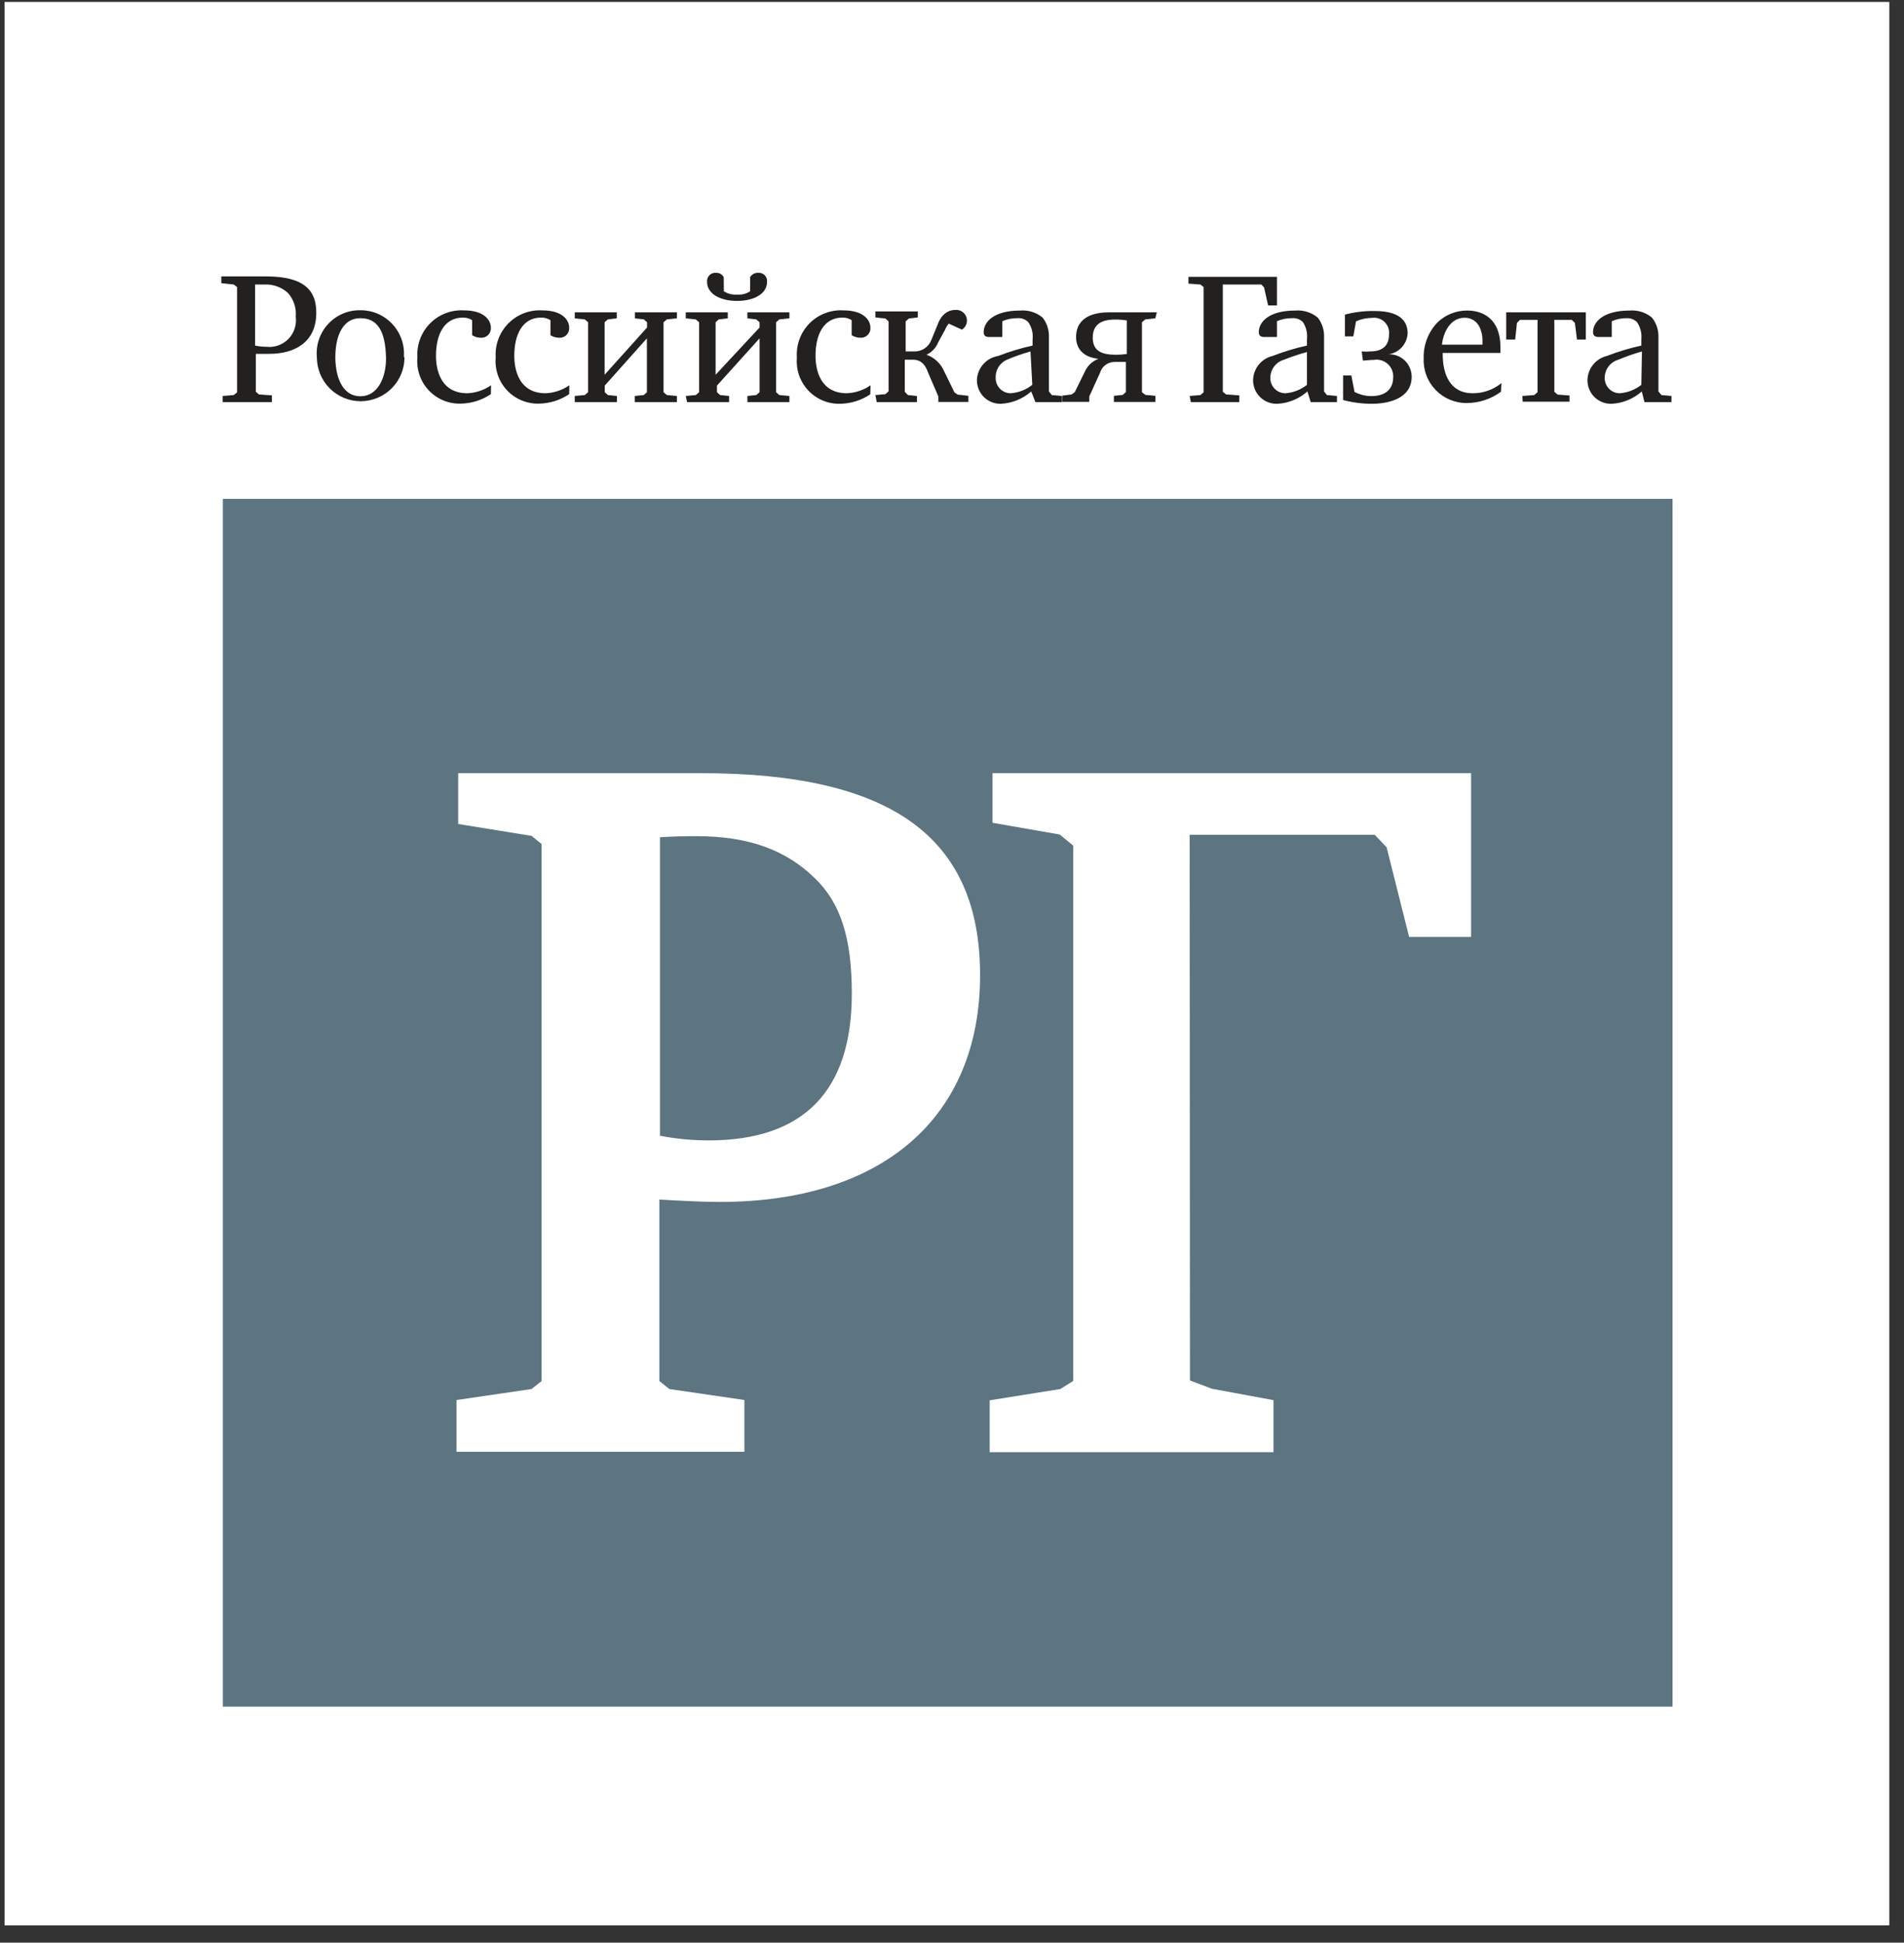
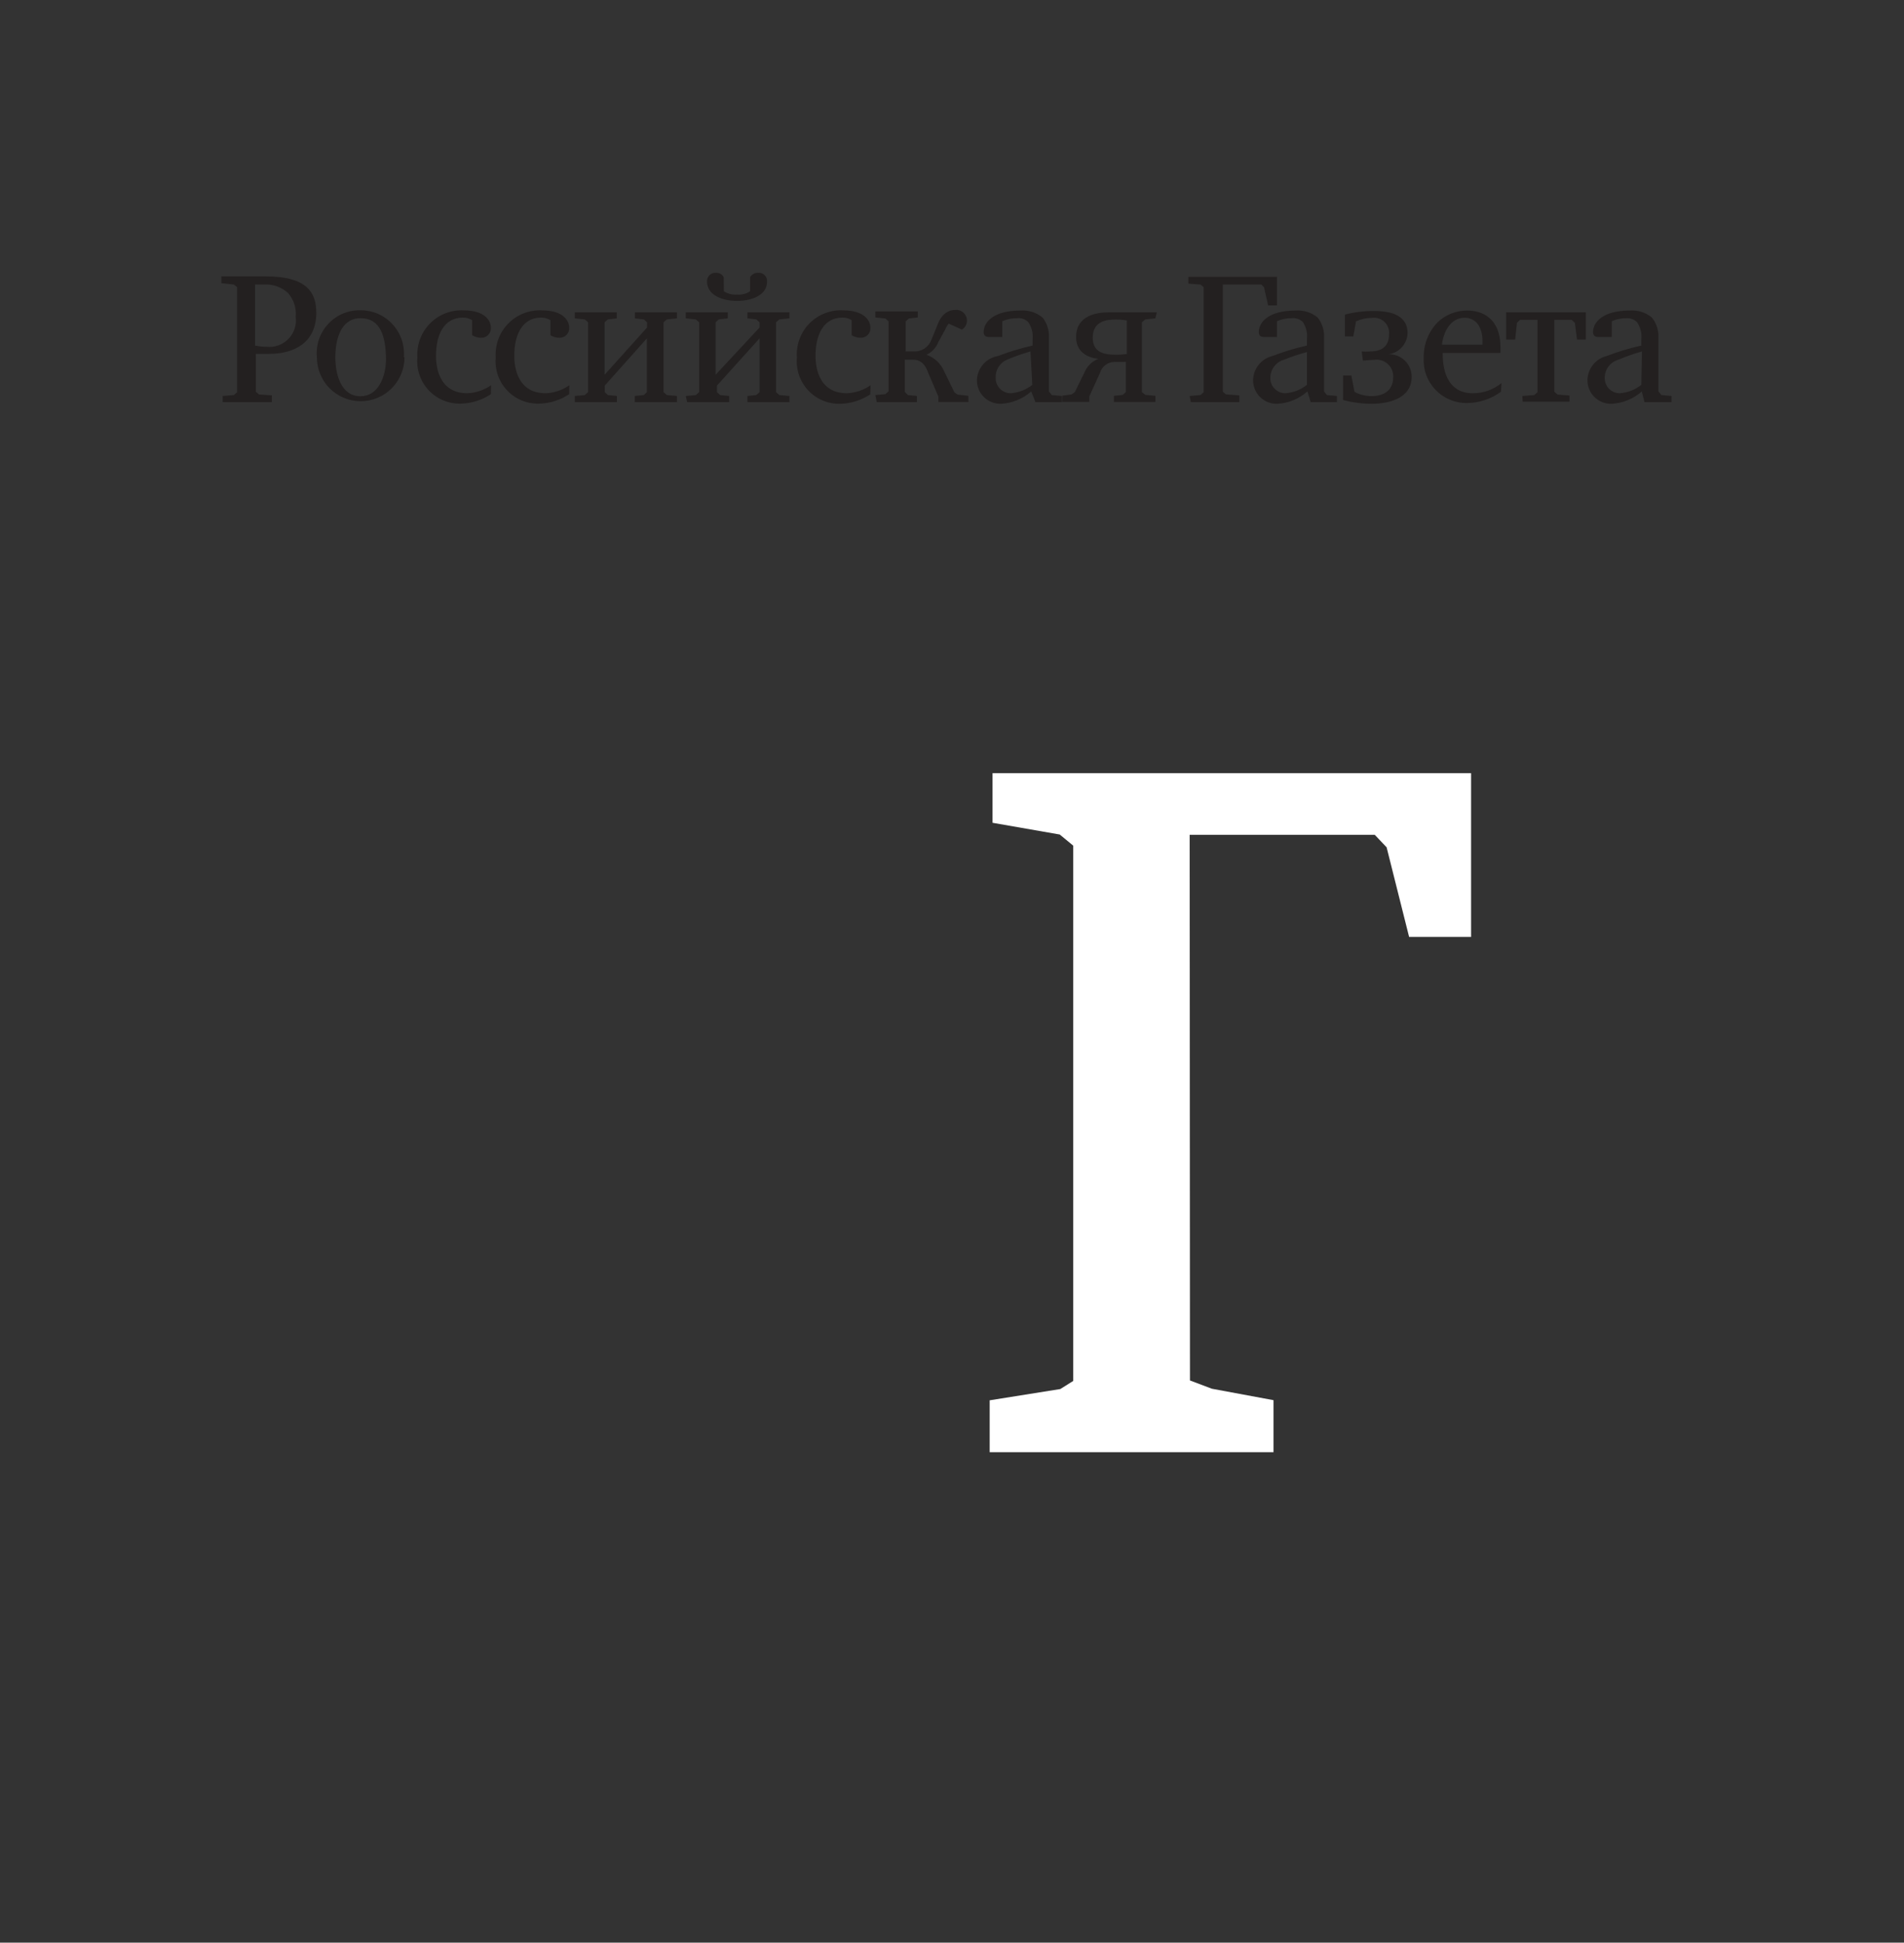
<svg xmlns="http://www.w3.org/2000/svg" width="99" height="101" viewBox="0 0 99 101" fill="none">
  <rect x="0" y="0" width="99" height="101" fill="#333333" stroke="none" />
-   <rect x="0.236" y="0.101" width="98" height="100" fill="white" />
  <path d="M11.578 20.907H14.136V20.555L13.466 20.508L13.302 20.368V18.397H14.004C15.306 18.397 16.445 17.811 16.445 16.262C16.445 15.254 16.008 14.37 13.824 14.37H11.508V14.722L12.155 14.793L12.327 14.925V20.399L12.155 20.54L11.578 20.587V20.907ZM13.263 14.793H13.739C13.965 14.78 14.191 14.813 14.404 14.889C14.617 14.966 14.812 15.085 14.979 15.238C15.125 15.405 15.235 15.6 15.304 15.811C15.372 16.022 15.397 16.245 15.377 16.466C15.405 16.674 15.386 16.887 15.32 17.087C15.255 17.287 15.144 17.47 14.997 17.62C14.851 17.771 14.672 17.887 14.474 17.957C14.276 18.028 14.064 18.053 13.856 18.03C13.656 18.029 13.458 18.008 13.263 17.967V14.793ZM21 18.561C21.024 18.25 20.983 17.937 20.88 17.642C20.777 17.347 20.614 17.077 20.401 16.848C20.189 16.62 19.931 16.438 19.645 16.314C19.359 16.19 19.05 16.128 18.738 16.13C18.424 16.124 18.112 16.184 17.823 16.308C17.534 16.431 17.274 16.615 17.061 16.846C16.847 17.077 16.685 17.35 16.584 17.649C16.483 17.947 16.447 18.264 16.476 18.577C16.476 18.877 16.535 19.174 16.65 19.451C16.764 19.728 16.932 19.98 17.143 20.192C17.355 20.404 17.606 20.572 17.882 20.686C18.159 20.801 18.455 20.86 18.754 20.86C19.053 20.86 19.349 20.801 19.626 20.686C19.902 20.572 20.153 20.404 20.364 20.192C20.576 19.98 20.744 19.728 20.858 19.451C20.973 19.174 21.032 18.877 21.032 18.577M20.072 18.64C20.072 19.625 19.643 20.602 18.746 20.602C17.717 20.602 17.436 19.437 17.436 18.569C17.436 17.701 17.693 16.544 18.746 16.544C19.799 16.544 20.049 17.514 20.072 18.64ZM25.532 20.031C25.169 20.284 24.741 20.427 24.3 20.446C22.693 20.446 22.67 18.812 22.67 18.491C22.67 17.412 23.083 16.513 24.066 16.513C24.236 16.509 24.405 16.555 24.549 16.646V17.428C24.685 17.514 24.841 17.56 25.002 17.561C25.072 17.565 25.142 17.555 25.207 17.53C25.273 17.505 25.332 17.467 25.381 17.417C25.431 17.368 25.469 17.308 25.494 17.242C25.519 17.177 25.529 17.107 25.524 17.037C25.524 16.646 25.173 16.137 24.128 16.137C23.803 16.118 23.478 16.168 23.174 16.284C22.869 16.4 22.593 16.58 22.364 16.812C22.134 17.043 21.957 17.321 21.843 17.627C21.729 17.933 21.681 18.259 21.702 18.585C21.675 18.896 21.713 19.209 21.815 19.504C21.917 19.799 22.08 20.069 22.294 20.296C22.508 20.523 22.767 20.701 23.055 20.82C23.343 20.939 23.653 20.995 23.964 20.985C24.521 20.974 25.062 20.803 25.524 20.493L25.532 20.031ZM35.727 20.907H37.911V20.587L37.443 20.54L37.279 20.391V20.047L39.494 17.592V20.391L39.323 20.54L38.862 20.587V20.907H41.046V20.587L40.524 20.54L40.352 20.391V16.755L40.524 16.607L41.046 16.552V16.239H38.862V16.552L39.323 16.607L39.494 16.755V17.029L37.209 19.484V16.755L37.373 16.607L37.841 16.552V16.239H35.657V16.552L36.179 16.607L36.351 16.755V20.391L36.179 20.54L35.657 20.587L35.727 20.907ZM45.586 20.907H47.676V20.587L47.208 20.54L47.045 20.368V18.702H47.481C47.825 18.702 48.09 18.882 48.261 19.382L48.792 20.618V20.899H50.352V20.579L49.79 20.516L49.626 20.399L49.088 19.296C49.003 19.099 48.878 18.922 48.721 18.775C48.564 18.628 48.378 18.516 48.176 18.444C48.453 18.313 48.671 18.081 48.784 17.795L49.143 17.138C49.188 17.024 49.251 16.919 49.33 16.826L50.016 17.138C50.122 17.072 50.203 16.972 50.245 16.855C50.287 16.737 50.289 16.608 50.249 16.49C50.209 16.372 50.131 16.27 50.026 16.202C49.922 16.133 49.797 16.102 49.673 16.114C49.205 16.114 48.893 16.458 48.745 16.896L48.425 17.678C48.355 17.859 48.23 18.014 48.068 18.121C47.906 18.227 47.714 18.28 47.52 18.272H47.091V16.708L47.255 16.56L47.723 16.505V16.192H45.516V16.505L46.038 16.56L46.202 16.708V20.344L46.038 20.493L45.516 20.54L45.586 20.907ZM53.838 20.907H55.219V20.587L54.689 20.54L54.54 20.352V17.537C54.556 17.168 54.439 16.805 54.213 16.513C53.89 16.245 53.476 16.114 53.058 16.145C51.647 16.145 51.147 16.755 51.147 17.263C51.143 17.338 51.168 17.411 51.218 17.467C51.285 17.509 51.364 17.528 51.444 17.521H52.115V16.7C52.361 16.593 52.627 16.54 52.895 16.544C52.999 16.533 53.104 16.546 53.202 16.581C53.301 16.616 53.39 16.673 53.464 16.747C53.645 17.007 53.726 17.324 53.69 17.639V17.967C53.082 18.101 52.485 18.281 51.904 18.507C51.609 18.554 51.338 18.7 51.137 18.922C50.936 19.144 50.816 19.427 50.796 19.727C50.79 19.895 50.818 20.062 50.879 20.219C50.94 20.376 51.033 20.518 51.152 20.637C51.27 20.756 51.413 20.849 51.569 20.91C51.725 20.972 51.892 21 52.06 20.993C52.637 20.96 53.186 20.735 53.62 20.352L53.838 20.907ZM53.675 20.008C53.353 20.265 52.961 20.417 52.551 20.446C52.344 20.446 52.146 20.363 52 20.217C51.854 20.07 51.771 19.871 51.771 19.664C51.758 19.463 51.807 19.262 51.912 19.09C52.017 18.918 52.172 18.782 52.356 18.702C52.755 18.534 53.164 18.39 53.581 18.272L53.675 20.008ZM60.149 16.239H57.653C57.013 16.239 55.952 16.403 55.952 17.529C55.952 18.186 56.397 18.585 57.114 18.655C56.809 18.77 56.56 19 56.42 19.296L55.882 20.391L55.718 20.508L55.235 20.571V20.892H56.639V20.61L57.2 19.375C57.248 19.217 57.343 19.079 57.474 18.98C57.604 18.88 57.762 18.824 57.926 18.819H58.542V20.383L58.378 20.532L57.918 20.579V20.899H60.078V20.579L59.556 20.532L59.376 20.391V16.755L59.548 16.607L60.071 16.552L60.149 16.239ZM58.589 18.405C58.395 18.433 58.199 18.446 58.004 18.444C57.263 18.444 56.818 18.233 56.818 17.553C56.818 16.661 57.598 16.614 58.004 16.614C58.2 16.612 58.395 16.628 58.589 16.661V18.405ZM61.919 20.907H64.439V20.555L63.752 20.508L63.581 20.368V14.793H65.585L65.726 14.941L65.936 15.879H66.396V14.394H61.794V14.746L62.418 14.793L62.582 14.925V20.399L62.418 20.54L61.857 20.587L61.919 20.907ZM70.866 18.749C70.936 18.749 71.256 18.71 71.435 18.71C71.562 18.689 71.692 18.697 71.816 18.732C71.939 18.768 72.053 18.831 72.15 18.916C72.246 19.001 72.322 19.107 72.373 19.226C72.423 19.344 72.447 19.473 72.441 19.601C72.441 20.344 71.895 20.594 71.318 20.594C71.008 20.595 70.703 20.52 70.429 20.375L70.265 19.523H69.836V20.798C70.327 20.929 70.833 20.995 71.342 20.993C72.122 20.993 73.401 20.759 73.401 19.586C73.401 19.429 73.369 19.273 73.308 19.129C73.247 18.984 73.157 18.854 73.044 18.745C72.931 18.636 72.797 18.551 72.651 18.495C72.504 18.44 72.348 18.414 72.192 18.421C72.459 18.385 72.704 18.256 72.887 18.058C73.069 17.859 73.176 17.603 73.19 17.334C73.19 16.255 72.059 16.169 71.427 16.169C70.922 16.165 70.419 16.228 69.93 16.356V17.49H70.367L70.507 16.708C70.767 16.59 71.049 16.529 71.334 16.528C71.453 16.511 71.574 16.521 71.688 16.558C71.803 16.595 71.907 16.657 71.993 16.741C72.079 16.826 72.144 16.928 72.184 17.042C72.224 17.155 72.237 17.277 72.223 17.396C72.223 18.178 71.599 18.272 71.248 18.272C71.1 18.285 70.951 18.285 70.803 18.272L70.866 18.749ZM78.073 19.914C77.651 20.261 77.121 20.449 76.575 20.446C75.382 20.446 75.015 19.437 75.015 18.421V18.35H78.018C78.018 18.256 78.018 18.17 78.018 18.077C78.018 16.513 77.043 16.145 76.287 16.145C75.704 16.142 75.143 16.369 74.727 16.779C74.263 17.273 74.011 17.93 74.025 18.608C74.009 18.913 74.055 19.218 74.162 19.505C74.268 19.791 74.432 20.052 74.644 20.272C74.855 20.492 75.109 20.666 75.391 20.783C75.672 20.901 75.974 20.959 76.279 20.954C76.914 20.95 77.531 20.745 78.042 20.368L78.073 19.914ZM74.976 17.92C75.047 17.279 75.405 16.52 76.162 16.52C76.328 16.518 76.49 16.565 76.629 16.656C76.768 16.746 76.877 16.876 76.942 17.029C77.031 17.225 77.079 17.438 77.082 17.654V17.92H74.976ZM79.173 20.884H81.606V20.563L80.99 20.516L80.819 20.368V16.63H81.723L81.887 16.786L81.996 17.654H82.457V16.239H78.315V17.654H78.783L78.876 16.786L79.032 16.63H79.945V20.391L79.773 20.54L79.157 20.587L79.173 20.884ZM29.604 20.031C29.24 20.284 28.813 20.427 28.371 20.446C26.765 20.446 26.741 18.812 26.741 18.491C26.741 17.412 27.155 16.513 28.13 16.513C28.303 16.508 28.474 16.554 28.621 16.646V17.428C28.756 17.514 28.913 17.56 29.073 17.561C29.143 17.565 29.213 17.555 29.279 17.53C29.344 17.505 29.404 17.467 29.453 17.417C29.503 17.368 29.541 17.308 29.566 17.242C29.59 17.177 29.601 17.107 29.596 17.037C29.596 16.646 29.245 16.137 28.2 16.137C27.875 16.118 27.549 16.168 27.245 16.284C26.941 16.4 26.665 16.58 26.435 16.812C26.206 17.043 26.028 17.321 25.914 17.627C25.8 17.933 25.752 18.259 25.774 18.585C25.746 18.896 25.785 19.209 25.887 19.504C25.989 19.799 26.152 20.069 26.366 20.296C26.58 20.523 26.839 20.701 27.127 20.82C27.415 20.939 27.725 20.995 28.036 20.985C28.592 20.974 29.134 20.803 29.596 20.493L29.604 20.031ZM45.266 20.031C44.903 20.284 44.475 20.427 44.034 20.446C42.427 20.446 42.404 18.812 42.404 18.491C42.404 17.412 42.817 16.513 43.8 16.513C43.971 16.507 44.139 16.554 44.283 16.646V17.428C44.419 17.514 44.575 17.56 44.736 17.561C44.806 17.565 44.876 17.555 44.941 17.53C45.007 17.505 45.066 17.467 45.115 17.417C45.165 17.368 45.203 17.308 45.228 17.242C45.253 17.177 45.263 17.107 45.258 17.037C45.258 16.646 44.907 16.137 43.862 16.137C43.536 16.116 43.209 16.166 42.904 16.282C42.599 16.398 42.322 16.579 42.092 16.811C41.862 17.044 41.684 17.324 41.571 17.631C41.458 17.938 41.412 18.266 41.436 18.593C41.409 18.903 41.447 19.215 41.548 19.51C41.65 19.804 41.813 20.074 42.026 20.3C42.239 20.527 42.497 20.706 42.784 20.826C43.071 20.945 43.38 21.002 43.691 20.993C44.247 20.982 44.788 20.811 45.251 20.501L45.266 20.031ZM29.885 20.907H32.076V20.587L31.608 20.54L31.445 20.391V20.047L33.636 17.592V20.391L33.473 20.54L33.005 20.587V20.907H35.196V20.587L34.674 20.54L34.502 20.391V16.755L34.674 16.607L35.196 16.552V16.239H33.012V16.552L33.48 16.607L33.644 16.755V17.029L31.437 19.484V16.755L31.601 16.607L32.069 16.552V16.239H29.885V16.552L30.407 16.607L30.579 16.755V20.391L30.407 20.54L29.885 20.587V20.907ZM68.151 20.907H69.516V20.587L68.994 20.54L68.846 20.352V17.537C68.861 17.168 68.745 16.805 68.518 16.513C68.195 16.245 67.781 16.114 67.364 16.145C65.952 16.145 65.453 16.755 65.453 17.263C65.448 17.338 65.474 17.411 65.523 17.467C65.591 17.508 65.67 17.527 65.749 17.521H66.396V16.7C66.642 16.593 66.908 16.539 67.176 16.544C67.28 16.533 67.385 16.546 67.484 16.581C67.583 16.616 67.672 16.673 67.746 16.747C67.918 17.011 67.992 17.326 67.956 17.639V17.967C67.348 18.101 66.751 18.281 66.17 18.507C65.892 18.572 65.643 18.727 65.46 18.947C65.277 19.167 65.171 19.441 65.156 19.727C65.15 19.895 65.178 20.062 65.239 20.219C65.3 20.376 65.393 20.518 65.512 20.637C65.63 20.756 65.772 20.849 65.929 20.91C66.085 20.972 66.252 21 66.42 20.993C66.997 20.963 67.547 20.737 67.98 20.352L68.151 20.907ZM67.956 20.008C67.635 20.265 67.243 20.417 66.833 20.446C66.626 20.446 66.428 20.363 66.282 20.217C66.135 20.07 66.053 19.871 66.053 19.664C66.049 19.447 66.116 19.235 66.244 19.061C66.373 18.887 66.555 18.761 66.763 18.702C67.153 18.546 67.551 18.413 67.956 18.303V20.008ZM85.506 20.907H86.91V20.587L86.388 20.54L86.232 20.352V17.537C86.245 17.167 86.126 16.803 85.896 16.513C85.574 16.245 85.16 16.113 84.742 16.145C83.338 16.145 82.831 16.755 82.831 17.263C82.828 17.301 82.834 17.339 82.848 17.374C82.861 17.409 82.882 17.441 82.909 17.467C82.977 17.509 83.056 17.528 83.135 17.521H83.806V16.7C84.052 16.592 84.318 16.538 84.586 16.544C84.684 16.54 84.781 16.555 84.872 16.59C84.964 16.625 85.047 16.679 85.116 16.747C85.294 17.009 85.374 17.324 85.343 17.639V17.967C84.732 18.101 84.132 18.282 83.549 18.507C83.272 18.574 83.025 18.729 82.843 18.949C82.662 19.169 82.556 19.442 82.542 19.727C82.536 19.895 82.564 20.062 82.625 20.219C82.686 20.376 82.779 20.518 82.898 20.637C83.016 20.756 83.159 20.849 83.315 20.91C83.471 20.972 83.638 21 83.806 20.993C84.383 20.962 84.933 20.736 85.366 20.352L85.506 20.907ZM85.343 20.008C85.021 20.264 84.629 20.416 84.219 20.446C84.013 20.446 83.814 20.363 83.668 20.217C83.522 20.07 83.439 19.871 83.439 19.664C83.435 19.447 83.502 19.235 83.63 19.061C83.759 18.887 83.941 18.761 84.149 18.702C84.548 18.534 84.957 18.39 85.374 18.272L85.343 20.008ZM37.63 14.409C37.59 14.337 37.532 14.277 37.46 14.237C37.388 14.197 37.306 14.178 37.224 14.183C37.162 14.178 37.099 14.187 37.041 14.209C36.982 14.231 36.929 14.265 36.885 14.31C36.842 14.354 36.808 14.408 36.787 14.467C36.766 14.526 36.758 14.589 36.764 14.652C36.764 15.285 37.458 15.645 38.324 15.645C39.19 15.645 39.884 15.285 39.884 14.652C39.89 14.589 39.882 14.526 39.861 14.467C39.84 14.408 39.807 14.354 39.763 14.31C39.719 14.265 39.666 14.231 39.608 14.209C39.549 14.187 39.486 14.178 39.424 14.183C39.34 14.178 39.256 14.197 39.182 14.237C39.108 14.277 39.046 14.336 39.003 14.409V15.144C38.802 15.275 38.563 15.336 38.324 15.316C38.083 15.335 37.842 15.274 37.638 15.144L37.63 14.409Z" fill="#232020" />
-   <path d="M86.965 25.935H11.586V88.732H86.965V25.935Z" fill="#5D7481" />
  <path d="M51.608 40.198V42.778L55.102 43.388L55.804 43.967V71.796L55.133 72.218L51.459 72.804V75.502H66.217V72.797L63.011 72.202L61.873 71.772L61.857 43.404H71.482L72.098 44.053L73.268 48.713H76.49V40.198H51.608Z" fill="white" />
-   <path d="M37.427 62.491C45.898 62.491 50.96 58.081 50.96 50.699C50.96 43.529 46.35 40.198 36.46 40.198H23.824V42.841L27.638 43.458L28.161 43.881V71.803L27.638 72.218L23.738 72.789V75.479H38.706V72.789L34.806 72.218L34.284 71.803V62.366C35.197 62.42 36.476 62.491 37.427 62.491ZM36.211 43.474C38.886 43.474 40.844 44.17 42.365 45.656C43.714 46.954 44.291 48.783 44.291 51.661C44.291 56.72 41.788 59.292 36.842 59.292C35.994 59.291 35.148 59.21 34.315 59.05V43.529C34.822 43.497 35.431 43.474 36.211 43.474Z" fill="white" />
</svg>